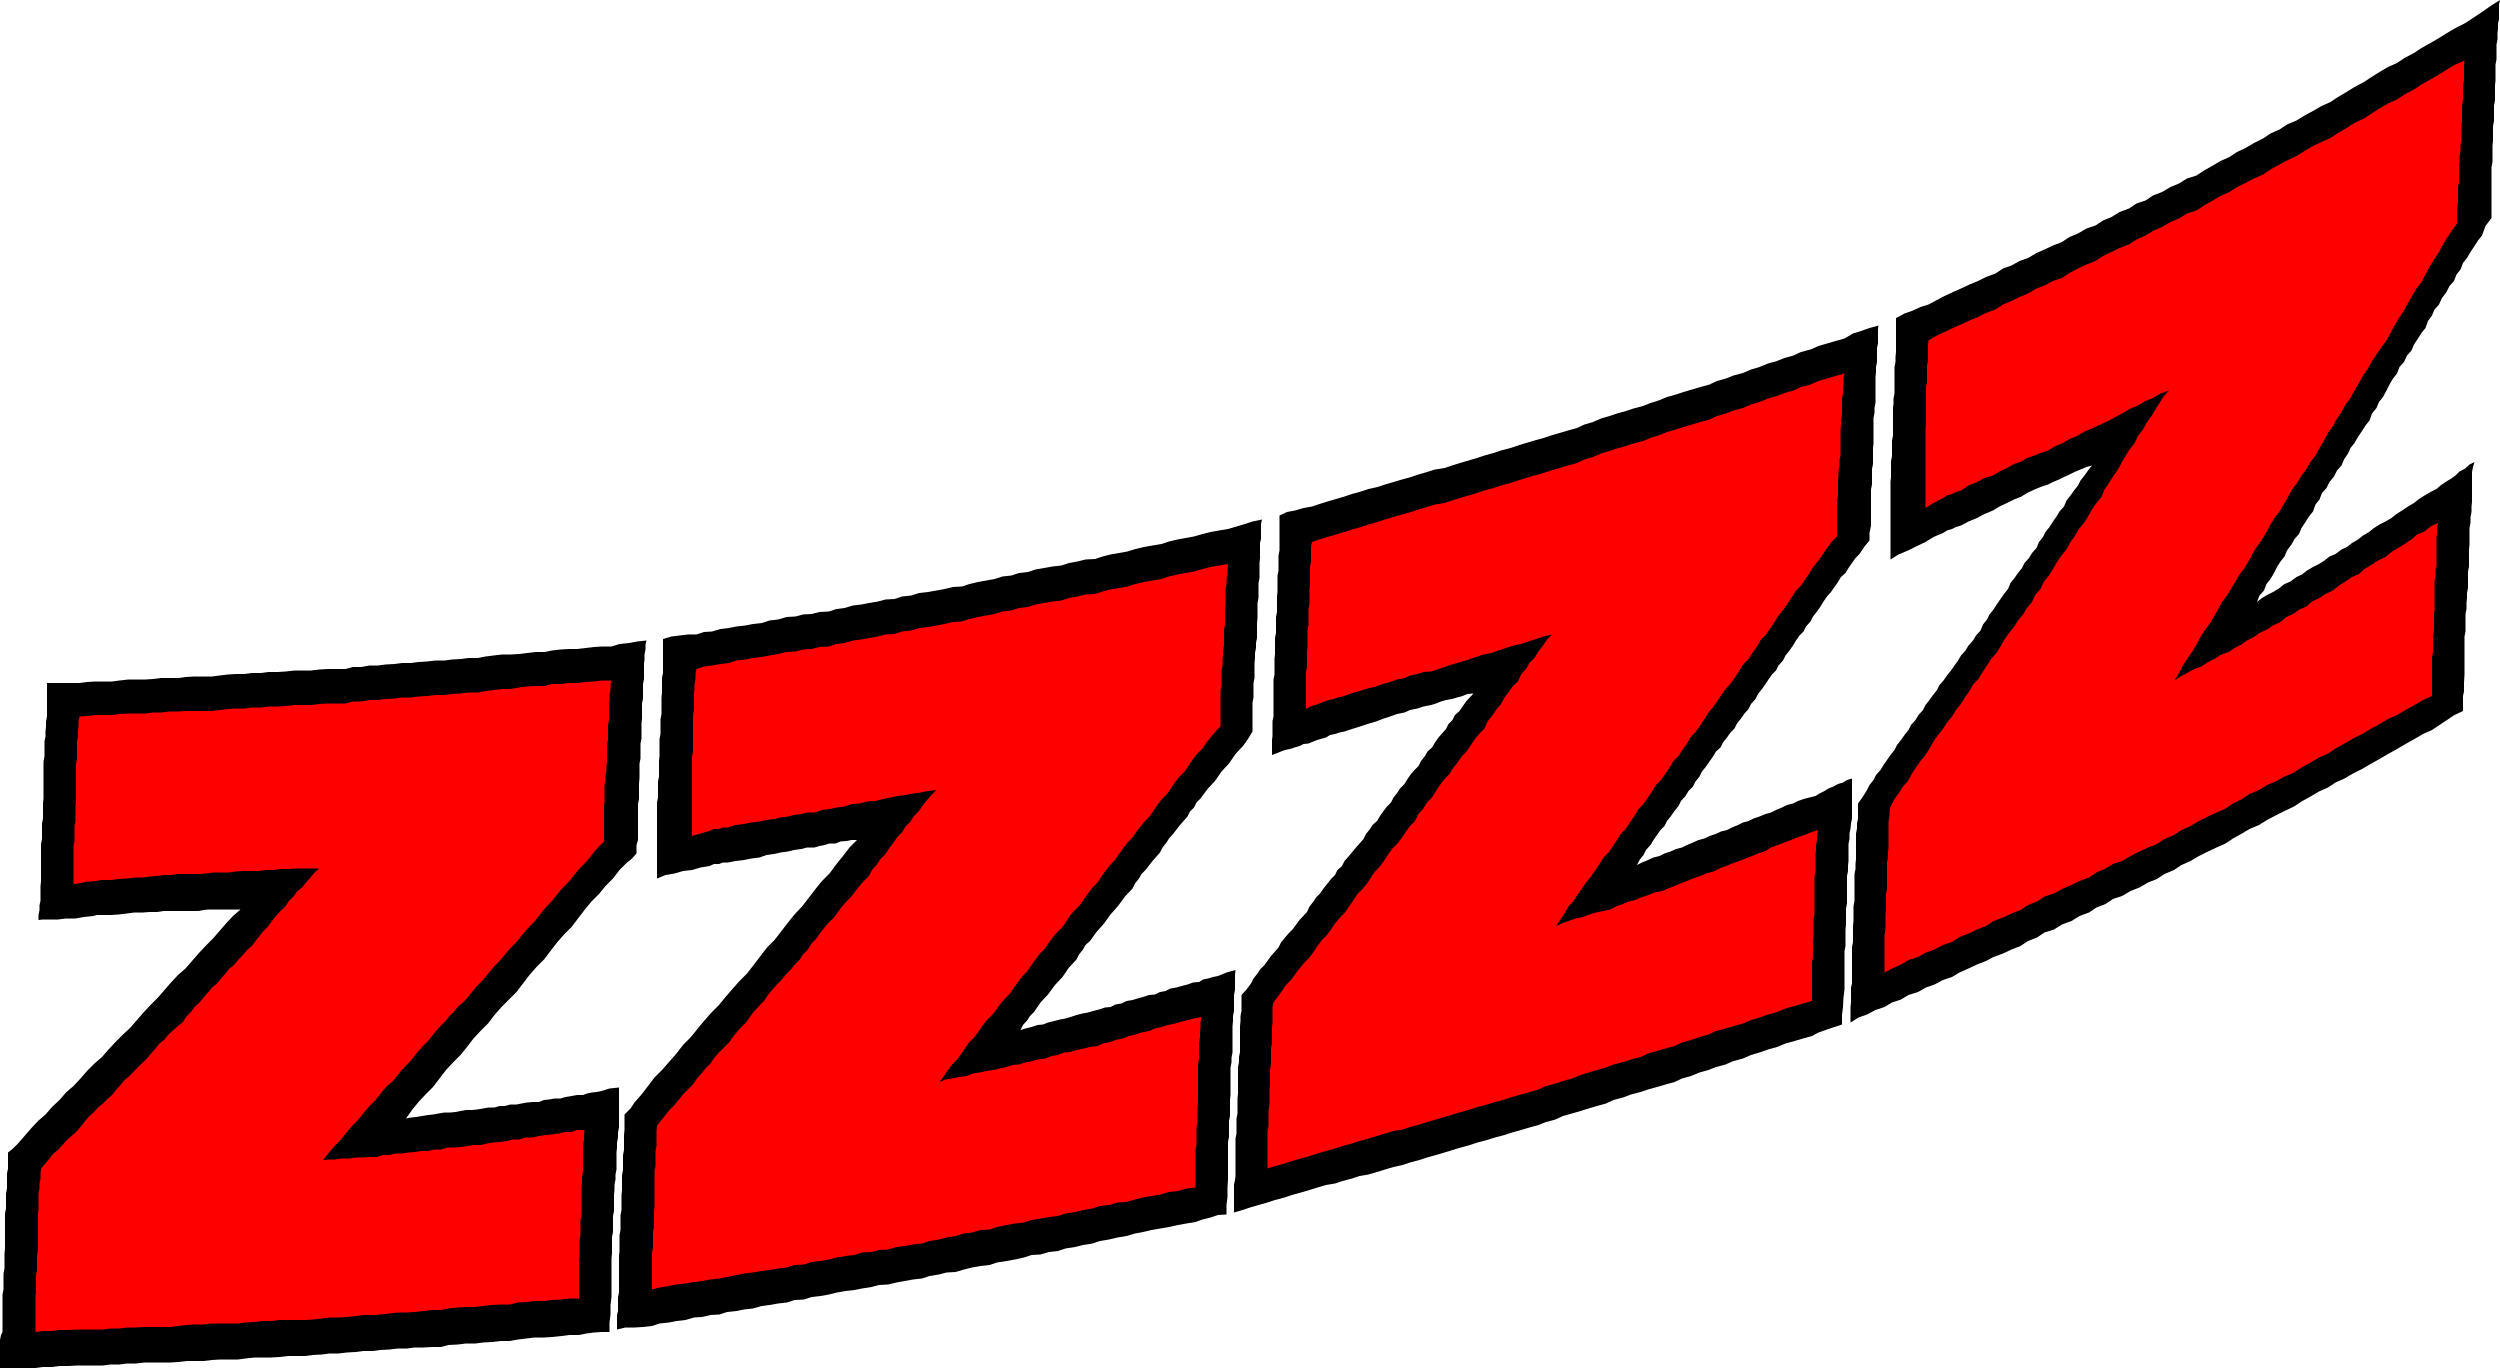
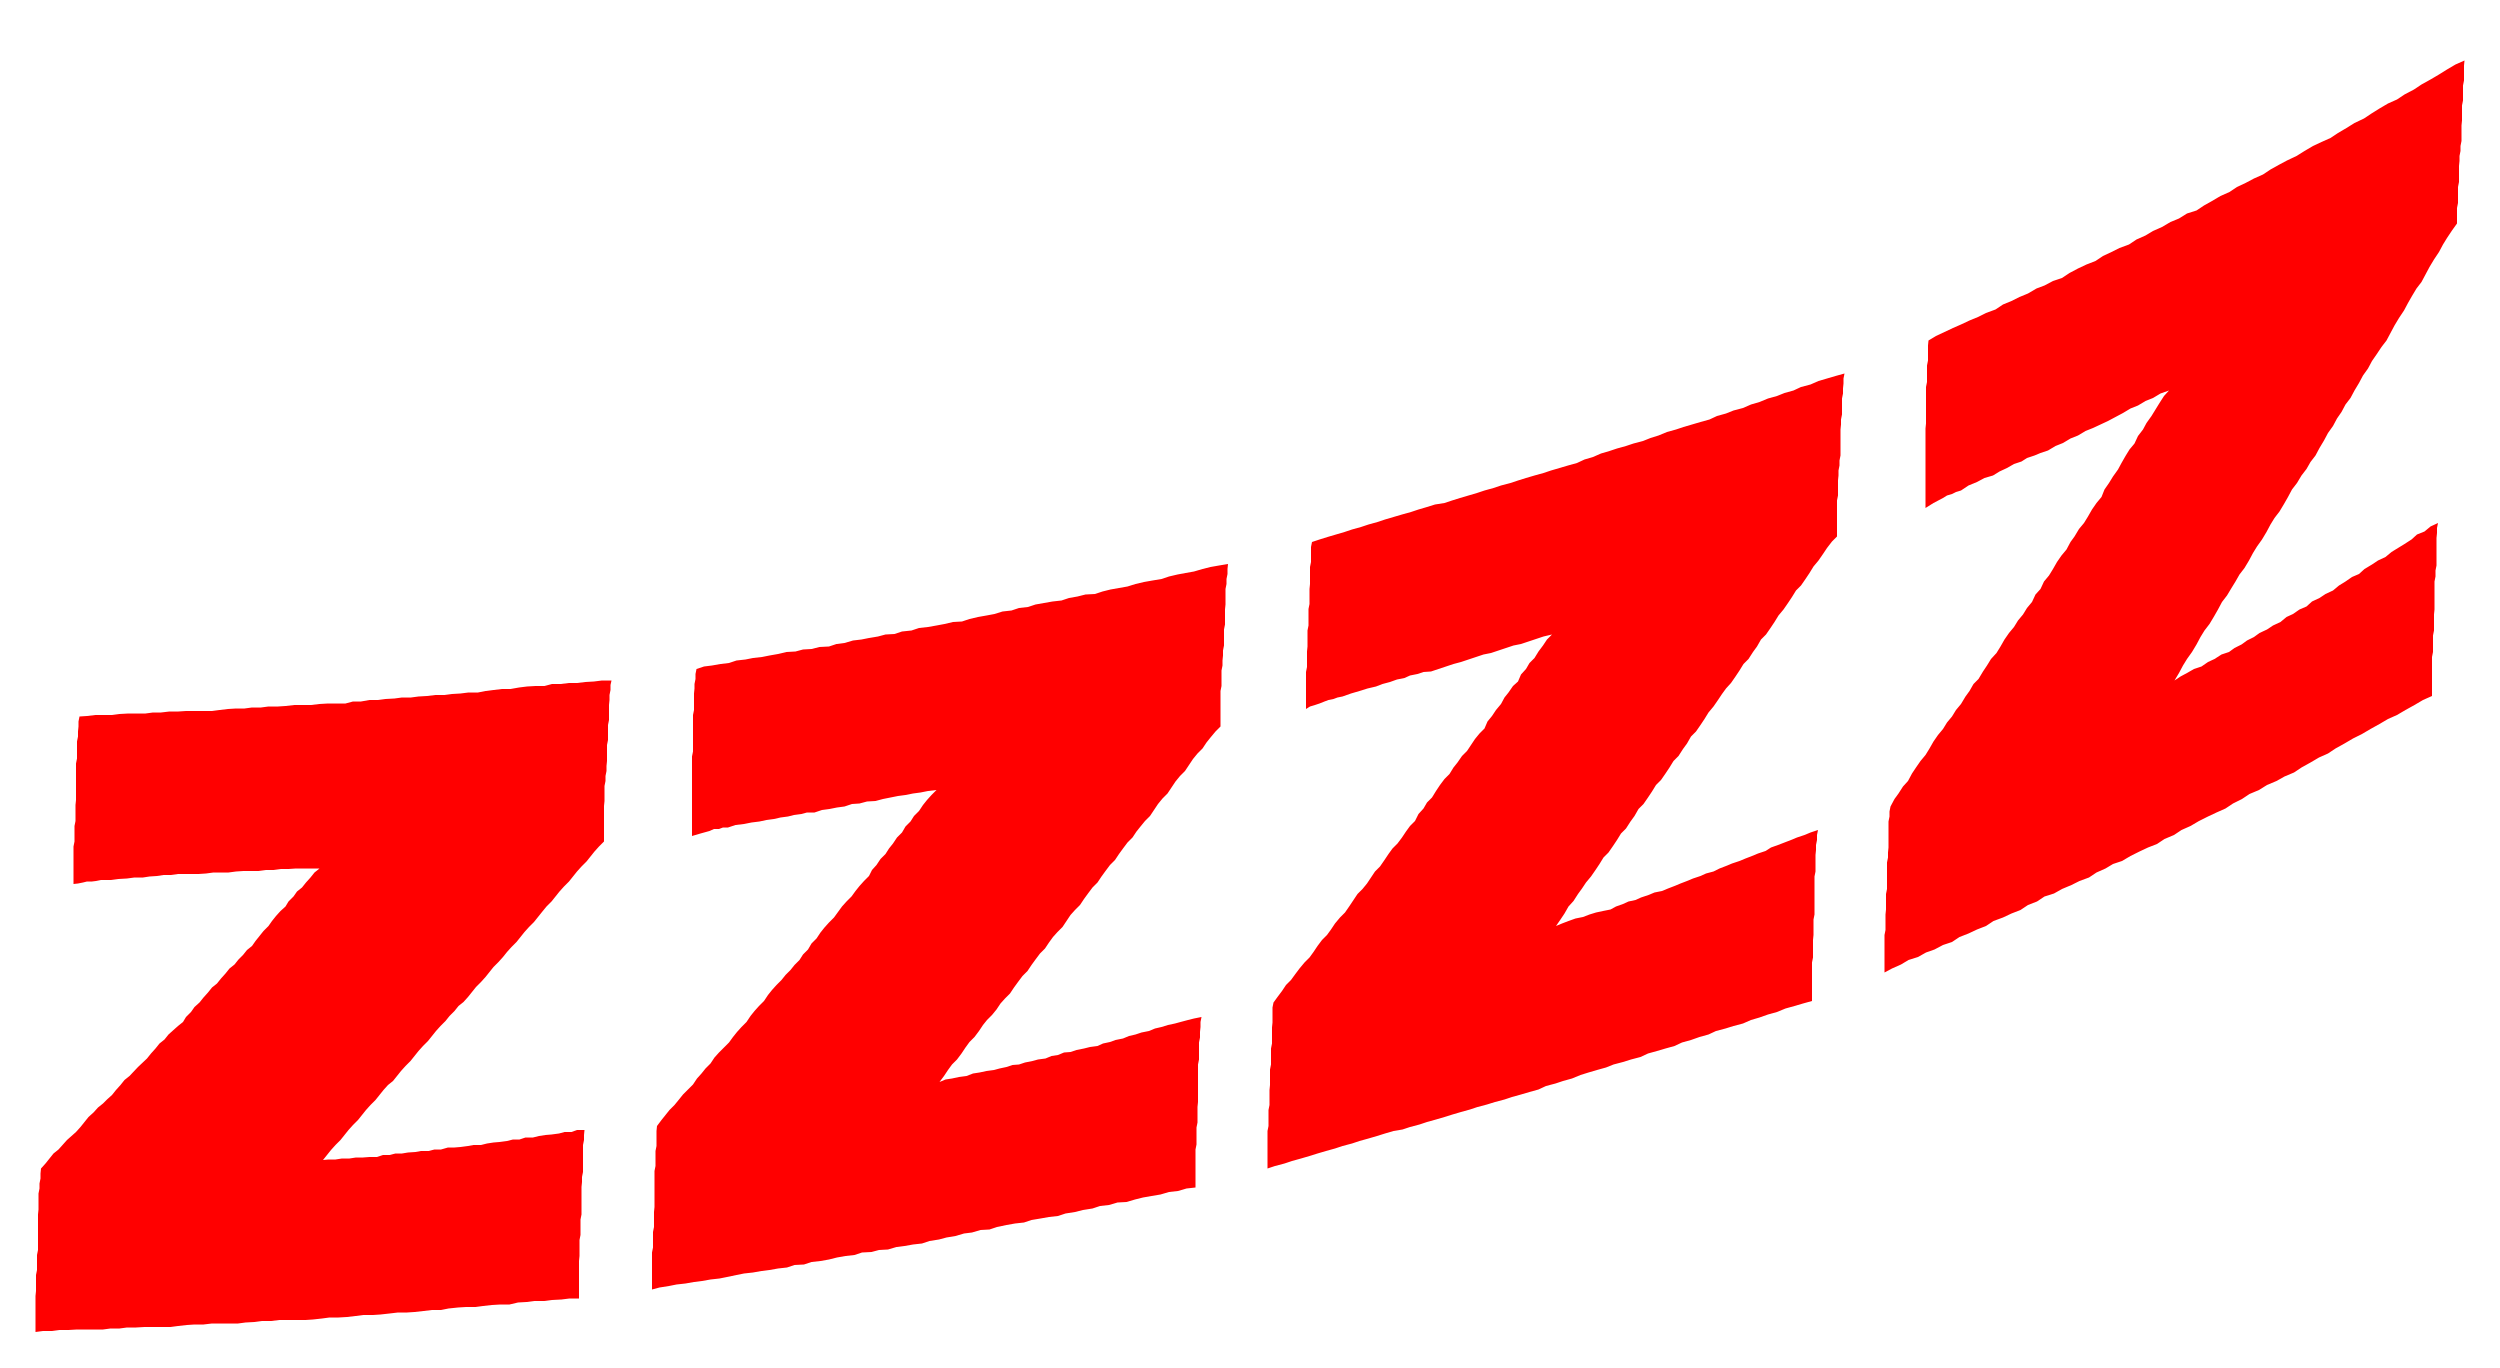
<svg xmlns="http://www.w3.org/2000/svg" height="262.656" viewBox="0 0 360 196.992" width="480">
-   <path style="fill:#000" d="m206.774 479.049-1.368.144-1.152.36-.72.144-.648.072-.72.144-.576.216h-.864l-.792.144-.864.144-.72.216h-.864l-.792.144-.72.072-.72.288h-.864l-.864.072-.792.144-.72.144h-.864l-.864.216h-.72l-.72.216h-.864l-.792.144-.864.144-.72.072h-.864l-.792.144-.72.144-.72.072h-.864l-.864.144-.792.144-.72.072-.864.144-.864.144-.72.072-.72.144.864-1.224.936-1.152 1.008-1.08 1.08-1.08.936-1.224.936-1.224 1.008-1.08 1.08-1.08.936-1.152.936-1.224 1.008-1.08 1.08-1.08.936-1.224 1.008-1.152 1.08-1.08 1.08-1.08.936-1.224.936-1.224 1.008-1.152 1.08-1.08.936-1.224.936-1.224 1.008-1.152 1.08-1.08.936-1.224.936-1.224 1.008-1.224 1.08-1.08.936-1.152 1.08-1.08.936-1.224 1.08-1.08.72-.576.648-.72v-1.224l.216-.72v-5.184l.144-.72v-2.232l.072-.72v-2.16l.144-.72v-2.16l.144-.72v-2.16l.072-.72v-2.16l.144-.72v-2.088l.144-.72v-2.16l.072-.648v-.72l.144-.72v-.72l.144-.576-1.368.144-1.152.216-1.368.144-1.152.36h-1.368l-1.152.072-1.224.144-1.224.144h-1.152l-1.224.072-1.224.144-1.08.216h-1.296l-1.224.144-1.152.144-1.224.072h-1.224l-1.224.144-1.152.144-1.08.216h-1.368l-1.152.144-1.224.072-1.08.144h-1.296l-1.224.144-1.224.072-1.08.144h-1.296l-1.08.144-1.296.072-1.08.144h-1.224l-1.224.216h-1.152l-1.08.288h-2.52l-1.224.072-1.224.144h-2.376l-1.296.144-1.08.072h-1.368l-1.08.144h-1.296l-1.08.144h-1.224l-1.152.072-1.224.144-1.08.144h-2.52l-1.224.072-1.08.144h-2.52l-1.152.144-1.08.072h-2.448l-1.296.144-1.08.144h-2.376l-1.224.072-1.08.144h-4.68v4.824l-.144.72v.72l-.072.72v.72l-.144.72v2.16l-.144.72v5.328l-.072.72v2.16l-.144.72v2.232l-.144.72v5.4l-.072.648v2.16l-.144.576v.72l-.144.72v.72l.648-.072h2.16l1.152-.144h1.368l1.152-.216 1.368-.144.576-.144h2.016l1.08-.072 1.224-.144 1.08-.144h1.224l.936-.072h1.08l.936-.144h5.04l.72-.144.72-.072h4.608l-1.08.936-1.008 1.08-.936 1.08-.936 1.08-1.08 1.08-1.008 1.08-.936 1.08-.936 1.08-1.08.936-1.008 1.08-.936 1.08-.936 1.08-1.08 1.08-1.008 1.08-.936 1.08-.936 1.08-1.08 1.008-1.08 1.08-1.008 1.08-.936 1.08-1.08.936-1.08 1.08-.936 1.08-1.008 1.08-1.08.936-.936 1.08-1.08 1.008-.936 1.08-1.08.936-1.008 1.08-.936 1.08-.936 1.08-.72.72-.72.576v2.304l-.144.72v2.16l-.144.72v2.16l-.144.72v5.04l-.072.72v2.16l-.144.72v2.304l-.144.72v5.4l-.216.432-.144.72v4.032h5.112l1.08-.144h1.296l1.08-.144h1.296l1.224-.072h3.744l1.08-.144h1.296l1.08-.144h1.296l1.224-.144h3.744l1.08-.072 1.296-.144h2.376l1.224-.144 1.224-.072h2.52l1.08-.144 1.296-.144h2.376l1.224-.072 1.224-.144h2.52l1.08-.144 1.296-.072 1.08-.144h1.296l1.224-.144 1.224-.072 1.152-.144h1.368l1.08-.144 1.296-.072 1.224-.144h1.296l1.08-.144h1.296l1.224-.072h1.296l1.08-.288 1.368-.072 1.152-.144h1.368l1.08-.144 1.296-.072 1.224-.144h1.296l1.224-.216 1.224-.144 1.152-.144h1.368l1.152-.072 1.368-.144 1.152-.144h1.368l1.08-.216 1.08-.144 1.08-.072h1.152v-1.368l.144-1.152v-1.368l.144-1.152v-5.544l.072-.72v-2.376l.144-.72v-2.304l.144-.72v-2.376l.072-.72v-.72l.144-.72v-.72l.144-.72v-2.448l.072-.72v-.72l.144-.72v-.72l.144-.72v-5.04zm88.776-16.92-1.296.36-1.224.504-.72.144-.72.216-.72.144-.576.36-.864.072-.792.288-.864.216-.72.216-.864.144-.72.36-.792.144-.72.36-.864.072-.864.288-.792.216-.72.216-.864.144-.72.36-.864.144-.72.36-.792.072-.864.288-.864.216-.72.216-.792.144-.864.216-.864.288-.72.216-.792.144-.864.216-.864.216-.72.288-.792.072-.864.288-.864.216-.72.216.36-.72.648-.72.36-.576.576-.576.936-1.368 1.08-1.152 1.008-1.368 1.08-1.152.936-1.368 1.08-1.152.36-.72.576-.72.36-.648.648-.576.936-1.296 1.08-1.224.936-1.296 1.08-1.224 1.008-1.368 1.08-1.152.36-.72.576-.72.36-.648.576-.576 1.008-1.296 1.08-1.224.36-.72.576-.72.36-.576.576-.648 1.008-1.296 1.08-1.224.36-.72.576-.576.36-.72.576-.576 1.008-1.368 1.08-1.152.936-1.368 1.08-1.152.936-1.368 1.08-1.152.72-1.008.648-1.08v-4.176l.144-.72V420.8l.144-.72v-2.16l.072-.72v-.72l.144-.72v-.72l.144-.72v-2.16l.072-.72v-2.16l.144-.72v-2.16l.144-.72v-2.16l.072-.72v-2.16l.144-.576v-2.16l.144-.648-1.368.288-1.08.36-1.224.36-1.224.36-1.296.216-1.224.216-1.152.288-1.224.36-1.224.216-1.152.216-1.224.288-1.08.36-1.296.216-1.224.216-1.224.288-1.152.36-1.224.216-1.224.216-1.152.288-1.08.36-1.368.072-1.152.288-1.224.216-1.08.36-1.296.144-1.224.216-1.224.216-1.08.36-1.296.144-1.08.36-1.296.144-1.152.36-1.152.216-1.224.216-1.224.288-1.08.36-1.296.072-1.224.288-1.152.216-1.224.216-1.296.144-1.08.36-1.368.144-1.08.36-1.296.072-1.08.288-1.296.216-1.08.216-1.224.144-1.224.36-1.152.144-1.08.36-1.368.072-1.152.288-1.224.072-1.08.288-1.296.072-1.224.36-1.224.144-1.08.36-1.296.144-1.08.216-1.296.144-1.08.216-1.224.144-1.224.36-1.152.072-1.08.36h-1.224l-1.224.144-1.152.144-1.224.36v4.896l-.144.72v2.088l-.072.72v2.377l-.144.72v2.16l-.144.72v2.448l-.072.72v2.232l-.144.72v2.304l-.144.72v10.944l1.224-.504 1.296-.216 1.224-.36 1.296-.144 1.224-.36 1.296-.216.648-.288h.72l.576-.216h.72l1.08-.216 1.224-.144 1.08-.216 1.152-.144 1.008-.36 1.08-.144.936-.216 1.08-.144.864-.216 1.08-.144.792-.216h1.08l.72-.216.72-.144.72-.216h.864l.72-.288.864-.072.72-.144h.792l-1.08 1.08-.936 1.224-.936 1.152-1.008 1.368-1.08 1.08-.936 1.152-.936 1.224-1.008 1.296-1.08 1.152-.936 1.152-.936 1.224-1.008 1.296-1.08 1.08-.936 1.224-.936 1.224-1.008 1.296-1.08 1.08-1.08 1.224-.936 1.08-.936 1.152-1.08 1.08-1.08 1.224-1.008 1.224-.936 1.152-1.08 1.08-.936 1.224-1.08 1.224-1.008 1.152-1.08 1.08-.936 1.224-.936 1.224-1.008 1.152-.576.864-.864.864v2.232l-.072.72v2.16l-.144.72v2.16l-.144.72v2.16l-.072.72v2.16l-.144.72v2.16l-.144.72v2.304l-.072.72v5.256l-.144.648v2.016l-.144.576v2.088l1.224-.288h1.296l1.224-.072 1.296-.144 1.08-.36 1.368-.144 1.08-.216 1.296-.144 1.224-.36 1.152-.072 1.224-.288 1.296-.072 1.08-.36 1.368-.144 1.08-.216 1.296-.144 1.224-.36 1.152-.144 1.224-.216 1.296-.144 1.08-.36 1.368-.072 1.08-.36 1.296-.144 1.224-.216 1.152-.288 1.224-.216 1.296-.144 1.08-.216 1.368-.216 1.08-.288 1.296-.072 1.224-.288 1.152-.216 1.224-.216 1.296-.144 1.08-.36 1.368-.216 1.08-.288 1.296-.072 1.224-.36 1.152-.288 1.224-.216 1.296-.144 1.08-.36 1.368-.216 1.224-.216 1.296-.288 1.08-.36 1.296-.072 1.224-.36 1.296-.144 1.08-.36 1.368-.216 1.152-.288 1.368-.216 1.08-.36 1.296-.216 1.224-.288 1.296-.216 1.224-.36 1.152-.216 1.224-.288 1.296-.216 1.224-.216 1.296-.288 1.224-.216 1.296-.216 1.008-.36 1.152-.288 1.08-.36 1.224-.072v-1.368l.144-1.152v-1.368l.072-1.152v-5.4l.144-.72v-2.304l.144-.72v-2.304l.072-.72v-3.96l.144-.72v-.72l.144-.72v-3.816l.072-.72v-.72l.144-.72v-2.304l.144-.72v-2.16zm88.776-27.576-.72.216-.576.36-.72.216-.648.36-.72.288-.576.36-.72.36-.576.36-.864.216-.864.216-.792.288-.72.36-.864.216-.72.36-.864.36-.72.36-.792.216-.864.36-.864.288-.72.36-.792.216-.72.36-.864.36-.72.36-.864.216-.792.36-.864.288-.72.36-.864.216-.792.36-.864.36-.72.36-.864.216-.792.36-.864.288-.72.36-.864.216-.792.36-.864.36-.72.36.36-.72.576-.72.36-.72.648-.72.432-.72.504-.72.504-.72.576-.576.36-.72.576-.72.504-.72.576-.72.36-.72.648-.72.432-.72.648-.648.36-.72.576-.72.36-.72.576-.72.504-.72.504-.72.432-.72.648-.576.36-.72.576-.72.504-.72.576-.576.36-.72.576-.72.504-.72.576-.648.36-.72.648-.72.36-.72.576-.72.504-.72.432-.648.504-.72.576-.576.36-.72.648-.72.36-.72.576-.72.504-.72.432-.72.504-.72.576-.576.36-.72.648-.72.36-.72.576-.72.504-.72.432-.72.504-.72.576-.648.504-.72.504-.72.432-.72.648-.576.432-.72.504-.72.504-.72.576-.576.72-1.08.72-.864v-1.08l.216-1.08v-5.184l.144-.72v-2.232l.144-.72v-2.232l.072-.72v-3.673l.144-.72v-.72l.144-.72v-3.743l.072-.72v-.72l.144-.72v-2.016l.144-.648v-2.016l.072-.576-1.296.36-1.224.432-1.152.36-1.224.72-1.296.36-1.224.36-1.224.36-1.152.504-1.368.36-1.08.504-1.296.36-1.08.432-1.296.36-1.224.504-1.224.36-1.152.504-1.368.36-1.08.432-1.296.36-1.08.504-1.296.36-1.224.36-1.224.36-1.08.36-1.296.36-1.224.504-1.152.36-1.08.432-1.368.36-1.08.36-1.296.36-1.08.36-1.224.36-1.152.504-1.224.36-1.08.504-1.296.36-1.224.36-1.224.36-1.08.36-1.296.36-1.224.36-1.152.36-1.08.36-1.368.36-1.08.36-1.296.36-1.08.36-1.224.36-1.224.36-1.152.36-1.08.36-1.368.216-1.152.36-1.224.36-1.08.36-1.296.36-1.224.36-1.224.36-1.08.36-1.296.288-1.08.36-1.296.36-1.08.36-1.224.36-1.224.36-1.152.36-1.08.36-1.224.216-1.224.36-1.152.216-1.08.504v5.04l-.144.72v2.16l-.144.72v2.304l-.072.72v2.232l-.144.72v2.304l-.144.72v2.304l-.072.72v2.232l-.144.72v5.328l-.144.648v2.16l-.072.576v2.16l.576-.216.72-.288.576-.216.72-.144.648-.216.72-.216.576-.288.72-.072 1.224-.504 1.296-.36.576-.36.72-.144.648-.216.72-.144 1.08-.36 1.152-.36 1.08-.36 1.224-.36.936-.36 1.08-.36 1.008-.36 1.08-.216.792-.36 1.08-.216.864-.288 1.08-.216.72-.216.72-.288.72-.216.864-.144.72-.216.792-.216.72-.288.864-.072-1.08 1.152-.936 1.368-.648.576-.36.72-.576.576-.36.72-.576.648-.504.576-.504.72-.432.72-.648.576-.36.648-.576.72-.36.72-.576.576-.504.576-.504.72-.432.72-.648.648-.36.576-.576.72-.36.72-.576.576-.504.648-.504.72-.432.72-.648.576-.36.576-.576.72-.36.72-1.08 1.224-1.08 1.296-.576.648-.36.72-.648.576-.36.72-.576.576-.504.648-.576.72-.504.72-.576.576-.36.576-.576.72-.36.792-1.08 1.152-1.008 1.368-.576.576-.504.576-.576.72-.36.72-1.08 1.224-.936 1.296-.648.648-.36.576-.576.72-.36.72-.648.864-.72.792v2.304l-.144.72v.72l-.072.72v3.744l-.144.72v.72l-.144.72v3.816l-.072.72v2.16l-.144.72v2.16l-.144.72v5.4l-.072.576-.144.648v4.032l1.224-.36 1.08-.36 1.224-.36 1.296-.36 1.08-.36 1.368-.36 1.08-.36 1.296-.36 1.224-.36 1.152-.36 1.224-.36 1.296-.216 1.08-.36 1.368-.36 1.08-.36 1.296-.216 1.224-.36 1.152-.36 1.224-.36 1.296-.288 1.08-.36 1.368-.36 1.08-.36 1.296-.36 1.224-.36 1.152-.36 1.224-.36 1.296-.36 1.08-.36 1.368-.36 1.152-.36 1.368-.36 1.08-.36 1.296-.36 1.224-.36 1.296-.36 1.08-.432 1.368-.36 1.08-.504 1.296-.36 1.224-.36 1.152-.36 1.224-.36 1.296-.36 1.08-.504 1.368-.36 1.152-.432 1.368-.36 1.08-.36 1.296-.36 1.224-.36 1.296-.36 1.08-.504 1.296-.36 1.224-.504 1.296-.36 1.08-.432 1.368-.36 1.152-.504 1.368-.36 1.152-.504 1.224-.36 1.224-.432 1.296-.36 1.224-.504 1.296-.36 1.224-.36 1.296-.36.936-.504 1.224-.432 1.08-.36 1.08-.36v-1.368l.144-1.152.072-1.368.144-1.152v-5.544l.144-.72v-2.376l.072-.72v-2.304l.144-.72v-3.96l.144-.72v-.72l.072-.72v-2.448l.144-.72v-.792l.144-.72.072-.72.144-.72v-5.04zm88.2-108.72-1.296.648-1.224.72-1.152.72-1.224.72-1.296.72-1.08.72-1.368.72-1.08.72-1.296.576-1.224.72-1.152.72-1.08.72-1.368.72-1.152.72-1.224.72-1.08.72-1.296.576-1.224.72-1.224.648-1.152.72-1.368.576-1.08.72-1.296.576-1.08.72-1.296.648-1.224.72-1.224.576-1.08.72-1.296.576-1.224.72-1.152.648-1.08.72-1.368.432-1.152.72-1.224.504-1.224.72-1.296.504-1.08.72-1.296.432-1.08.72-1.368.504-1.152.72-1.224.504-1.08.72-1.296.432-1.224.72-1.224.504-1.08.72-1.296.504-1.224.576-1.152.504-1.224.72-1.224.432-1.152.648-1.224.432-1.08.72-1.368.504-1.152.576-1.224.504-1.224.576-1.152.504-1.224.576-1.224.648-1.08.576-1.152.36-1.08.504-1.224.432-1.224.648v4.896l-.072.72v.72l-.144.72v3.816l-.144.72v.72l-.072.72v3.888l-.144.72v2.232l-.144.792v2.232l-.072.72v11.16l1.152-.72 1.368-.576 1.152-.576 1.368-.648 1.152-.72 1.368-.576.576-.36.72-.216.576-.288.72-.216 1.08-.576 1.224-.504 1.08-.576 1.224-.504.936-.576 1.08-.504 1.008-.504 1.08-.432.792-.504 1.08-.504.864-.36 1.08-.36.72-.36.864-.36.72-.36.792-.36.72-.36.864-.36.864-.36.792-.216-.576.72-.504.72-.576.72-.36.72-.576.72-.504.72-.576.72-.36.864-.648.72-.432.72-.504.72-.504.792-.576.72-.36.72-.576.72-.36.864-.648.72-.432.72-.648.72-.36.72-.576.72-.504.72-.576.72-.36.864-.576.72-.504.72-.504.72-.504.792-.576.72-.36.72-.576.72-.36.864-.648.72-.432.72-.648.72-.432.72-.648.72-.432.72-.504.72-.504.72-.576.72-.504.72-.576.648-.36.72-.576.72-.504.72-.576.72-.36.72-.648.72-.432.72-.648.72-.36.72-.576.72-.504.72-.576.72-.36.72-.576.72-.504.72-.504.72-.432.72-.648.72-.36.72-.576.72-.36.72-.576.936-.72 1.008v2.16l-.144.72v.72l-.144.72v3.672l-.072.72v.72l-.144.72v3.888l-.144.72v2.16l-.072.72v2.304l-.144.72v5.256l-.144.576v2.16l-.072.648v2.232l1.152-.72 1.224-.432 1.224-.648 1.296-.432 1.08-.648 1.296-.432 1.08-.648 1.368-.432 1.152-.648 1.224-.432 1.224-.648 1.296-.432 1.08-.648 1.296-.576 1.224-.576 1.296-.504 1.08-.576 1.368-.504 1.224-.576 1.296-.504 1.08-.72 1.296-.504 1.08-.72 1.368-.432 1.152-.72 1.368-.504 1.152-.72 1.368-.504 1.08-.72 1.296-.504 1.08-.72 1.296-.432 1.224-.72 1.296-.504 1.224-.72 1.296-.504 1.08-.72 1.368-.576 1.08-.72 1.296-.576 1.224-.72 1.296-.648 1.224-.576 1.296-.576 1.08-.72 1.296-.72 1.08-.648 1.368-.576 1.152-.72 1.368-.72 1.152-.576 1.368-.648 1.08-.72 1.296-.72 1.224-.72 1.296-.576 1.08-.72 1.296-.576 1.224-.72 1.296-.648 1.224-.72 1.296-.72 1.224-.72 1.296-.72 1.224-.72 1.296-.72 1.224-.72 1.296-.576 1.08-.72 1.08-.72 1.08-.72 1.224-.576v-2.16l.144-.648V420.8l.072-1.224v-5.471l.144-.72v-2.52l.144-.72v-.864l.072-.72v-.72l.144-.72v-2.376l.144-.72v-2.448l.072-.72v-2.376l.144-.72v-.864l.144-.72v-.72l.072-.72v-4.32l.144-.72.216-.72-.72.36-.72.648-.72.36-.576.576-.72.504-.72.432-.72.504-.576.504-.864.432-.864.504-.792.504-.72.576-.864.504-.864.576-.792.504-.72.576-.864.504-.864.432-.792.504-.72.576-.864.504-.72.576-.864.504-.72.576-.792.36-.864.648-.864.36-.72.576-.792.504-.864.432-.864.504-.72.576-.792.36-.864.648-.864.36-.72.576-.792.504-.864.432-.864.504-.72.576.36-.936.648-.72.36-.936.576-.72.504-.864.432-.864.504-.792.576-.72.36-.864.648-.864.432-.792.648-.72.36-.864.576-.864.504-.792.576-.72.36-1.008.576-.72.36-.936.648-.72.432-.864.648-.792.432-.864.648-.72.36-.864.576-.864.36-.792.576-.72.504-.864.576-.864.504-.792.576-.72.36-1.008.648-.792.36-.864.576-.72.504-.936.432-.864.504-.864.576-.72.36-.936.648-.72.432-.936.648-.72.36-.864.576-.864.504-.792.576-.72.36-1.008.576-.792.36-.864.648-.72.432-.936.648-.864.432-.864.648-.72.36-.936.576-.72.36-.936.576-.72.504-.864.576-.864.504-.792.576-.72.504-1.368.864-1.152v-7.344l.144-.72v-2.304l.072-.72v-2.16l.144-.72v-2.232l.144-.72v-2.16l.072-.72v-2.304l.144-.72v-2.16l.144-.72v-.864l.072-.72v-.72l.144-.576v-2.16l.144-.648-1.368.864-1.224.864-1.296.864z" transform="translate(-117.638 -322.449)" />
  <path style="fill:red" d="m164.15 489.489.792-.072h1.008l.936-.144h1.08l.936-.144h1.008l.936-.072h1.08l.864-.288h.936l.864-.216h.936l.864-.144 1.08-.072.792-.144h1.08l.864-.216h.936l1.008-.288h.936l.864-.072 1.08-.144.792-.144h1.08l.864-.216.936-.144.864-.072 1.08-.144.864-.216h.936l.864-.288h1.08l.864-.216.936-.144.864-.072 1.08-.144.792-.216h1.008l.792-.288h1.08l-.072.72v.72l-.144.72v3.888l-.144.72v.72l-.072.72v3.96l-.144.72v2.232l-.144.72v2.304l-.072.72v5.4h-1.368l-1.152.144-1.368.072-1.152.144h-1.368l-1.152.144-1.224.072-1.224.288h-1.296l-1.224.072-1.296.144-1.08.144h-1.368l-1.152.072-1.368.144-1.08.216h-1.296l-1.224.144-1.296.144-1.08.072h-1.296l-1.224.144-1.296.144-1.08.072h-1.368l-1.152.144-1.224.144-1.224.072h-1.296l-1.08.144-1.296.144-1.08.072h-3.744l-1.224.144h-1.296l-1.08.144-1.296.072-1.08.144h-3.744l-1.224.144h-1.296l-1.08.072-1.296.144-1.08.144h-3.744l-1.224.072h-1.296l-1.08.144h-1.296l-1.08.144h-3.744l-1.224.072h-1.296l-1.08.144h-1.296l-1.08.144v-5.184l.072-.72v-2.304l.144-.72v-2.16l.144-.72v-5.112l.072-.72v-2.304l.144-.72v-.72l.144-.72v-.72l.072-.72.648-.72.576-.72.576-.72.72-.576 1.224-1.368 1.296-1.152.648-.72.576-.72.576-.72.72-.648.648-.72.72-.576.576-.576.72-.648.576-.72.648-.72.576-.72.72-.576 1.224-1.296 1.296-1.224.576-.72.648-.72.576-.72.72-.576.576-.72.72-.648.648-.576.72-.576.432-.72.72-.72.504-.72.72-.648.576-.72.648-.72.576-.72.72-.576.576-.72.648-.72.576-.72.72-.576.576-.72.648-.648.576-.72.72-.576.504-.72.576-.72.576-.72.72-.72.504-.72.576-.72.648-.72.72-.648.432-.72.72-.72.504-.72.72-.576.576-.72.648-.72.576-.72.72-.576h-3.384l-1.08.072h-1.08l-1.08.144h-1.08l-1.08.144h-2.16l-1.08.072-1.08.144h-2.16l-1.08.144-1.08.072h-2.952l-1.008.144h-1.08l-.936.144-1.08.072-.936.144h-1.224l-1.08.144-1.224.072-1.152.144h-1.368l-.72.144-.576.072h-.72l-.576.144-.72.144-.648.072v-5.4l.144-.72v-2.232l.144-.72v-2.304l.072-.72v-5.256l.144-.72v-2.448l.144-.72v-.72l.072-.72v-.72l.144-.72 1.08-.072 1.224-.144h2.376l1.08-.144 1.296-.072h2.448l1.08-.144h1.152l1.224-.144h1.296l1.08-.072h3.744l1.08-.144 1.224-.144 1.152-.072h1.224l1.08-.144h1.296l1.08-.144h1.368l1.08-.072 1.296-.144h2.376l1.224-.144 1.224-.072h2.52l1.08-.288h1.152l1.224-.216h1.224l1.08-.144 1.296-.072 1.08-.144h1.296l1.08-.144 1.224-.072 1.224-.144h1.296l1.08-.144 1.224-.072 1.152-.144h1.368l1.08-.216 1.152-.144 1.224-.144h1.224l1.224-.216 1.152-.144 1.224-.072h1.296l1.08-.288h1.224l1.224-.144h1.152l1.224-.144 1.224-.072 1.152-.144h1.368l-.144.648v.72l-.144.72v.72l-.072.72v2.16l-.144.72v2.16l-.144.72v2.304l-.072.72v.72l-.144.72v.72l-.144.72v2.16l-.072.72v5.112l-.72.72-.648.72-.576.72-.576.72-.72.72-.648.72-.576.72-.576.72-.72.72-.648.72-.576.72-.576.72-.72.72-.648.792-.576.72-.576.72-.72.72-.648.72-.576.72-.576.72-.72.72-.648.72-.576.72-.648.72-.72.72-.576.72-.576.72-.648.72-.72.72-.576.72-.576.72-.648.72-.72.576-.576.72-.72.72-.576.72-.72.72-.648.72-.576.72-.576.72-.72.72-.648.72-.576.72-.576.72-.72.72-.648.72-.576.72-.576.72-.72.576-.648.72-.576.72-.576.72-.72.72-.648.72-.576.72-.576.72-.72.72-.648.72-.576.72-.576.72-.72.72-.648.72-.576.72zm88.776-11.232.864-.36.936-.144 1.008-.216 1.08-.144.936-.36.936-.144 1.008-.216 1.08-.144.792-.216 1.008-.216.864-.288.936-.072.864-.288 1.08-.216.792-.216 1.08-.144.864-.36.936-.144.864-.36.936-.072.864-.288 1.08-.216.864-.216 1.08-.144.792-.36 1.008-.216.792-.288 1.08-.216.864-.36.936-.216.864-.288 1.08-.216.864-.36.936-.216.936-.288 1.008-.216.792-.216 1.08-.288.864-.216 1.08-.216-.144.72v.72l-.072.72v.792l-.144.72v2.448l-.144.72v5.4l-.072.72v2.232l-.144.72v2.448l-.144.72v5.472l-1.296.144-1.224.36-1.296.144-1.224.36-1.296.216-1.224.216-1.152.288-1.224.36-1.296.072-1.224.36-1.296.144-1.08.36-1.368.216-1.152.288-1.368.216-1.08.36-1.296.144-1.224.216-1.296.216-1.08.36-1.296.144-1.224.216-1.368.288-1.08.36-1.296.072-1.224.36-1.152.144-1.224.36-1.296.216-1.08.288-1.368.216-1.08.36-1.296.144-1.224.216-1.152.144-1.224.36-1.296.072-1.08.288-1.368.072-1.08.36-1.296.144-1.224.216-1.152.288-1.224.216-1.296.144-1.08.36-1.368.072-1.08.36-1.296.144-1.224.216-1.152.144-1.224.216-1.296.144-1.08.216-1.368.288-1.08.216-1.296.144-1.224.216-1.152.144-1.224.216-1.296.144-1.08.216-1.368.216-1.08.288v-5.328l.144-.72v-2.232l.144-.72v-2.16l.072-.72v-5.184l.144-.72v-2.16l.144-.72v-2.16l.072-.72.648-.864.576-.72.576-.72.72-.72.648-.792.576-.72.72-.72.72-.72.576-.864.648-.72.576-.72.72-.72.576-.864.648-.72.72-.72.72-.72.576-.792.576-.72.648-.72.72-.72.576-.864.576-.72.648-.72.72-.72.576-.864.576-.72.648-.72.72-.72.576-.72.72-.72.576-.72.72-.72.504-.792.72-.72.504-.864.72-.72.576-.864.576-.72.648-.72.72-.72.576-.792.576-.792.648-.72.72-.72.576-.792.576-.72.648-.72.72-.72.432-.864.648-.72.576-.864.72-.72.504-.792.576-.72.576-.864.72-.72.504-.864.72-.72.504-.792.72-.72.576-.864.576-.72.648-.72.72-.72-1.224.144-1.08.216-1.08.144-1.08.216-1.08.144-1.08.216-1.08.216-1.08.288-1.224.072-1.08.288-1.08.072-1.08.36-1.08.144-1.08.216-1.08.144-1.08.36h-1.08l-.792.216-1.08.144-.864.216-1.08.144-.936.216-1.08.144-1.008.216-1.152.144-1.08.216-1.224.144-1.08.36h-.72l-.576.216h-.72l-.648.288-1.296.36-1.224.36v-11.448l.144-.72v-5.256l.144-.72v-2.376l.072-.72v-.648l.144-.72v-.72l.144-.72 1.08-.36 1.152-.144 1.224-.216 1.224-.144 1.08-.36 1.296-.144 1.08-.216 1.296-.144 1.08-.216 1.224-.216 1.224-.288 1.296-.072 1.08-.288 1.224-.072 1.152-.288 1.368-.072 1.08-.36 1.152-.144 1.224-.36 1.224-.144 1.08-.216 1.296-.216 1.08-.288 1.296-.072 1.08-.36 1.368-.144 1.08-.36 1.296-.144 1.224-.216 1.152-.216 1.224-.288 1.296-.072 1.08-.36 1.224-.288 1.224-.216 1.152-.216 1.152-.36 1.296-.144 1.08-.36 1.296-.144 1.08-.36 1.224-.216 1.224-.216 1.296-.144 1.08-.36 1.224-.216 1.152-.288 1.368-.072 1.08-.36 1.152-.288 1.224-.216 1.224-.216 1.152-.36 1.224-.288 1.224-.216 1.296-.216 1.08-.36 1.224-.288 1.152-.216 1.224-.216 1.224-.36 1.152-.288 1.224-.216 1.296-.216-.072.72v.72l-.144.72v.72l-.144.72v2.232l-.072.72v2.16l-.144.72v2.304l-.144.72v.72l-.072.72v.72l-.144.72v2.232l-.144.72v5.112l-.72.72-.72.864-.576.72-.576.864-.72.72-.648.792-.576.864-.576.864-.72.72-.648.792-.576.864-.576.864-.72.72-.648.792-.576.864-.576.864-.72.72-.648.792-.576.72-.576.864-.72.72-.648.864-.576.792-.576.864-.72.72-.648.864-.576.792-.576.864-.72.72-.648.864-.576.792-.576.864-.72.72-.648.72-.576.864-.576.864-.72.72-.648.72-.576.792-.576.864-.72.72-.648.864-.576.792-.576.864-.72.72-.648.864-.576.792-.576.864-.72.72-.648.72-.576.864-.648.792-.72.72-.576.72-.576.864-.648.864-.72.72-.576.792-.576.864-.648.864-.72.72-.576.792-.576.864zm88.776-22.464.864-.36.936-.36 1.008-.36 1.08-.216.936-.36.936-.288 1.008-.216 1.08-.216.792-.432 1.008-.36.792-.36 1.008-.216.792-.36 1.08-.36.864-.36 1.08-.216.864-.36.936-.36.864-.36.936-.36.864-.36 1.08-.36.792-.36 1.08-.288.864-.432.936-.36.864-.36 1.08-.36.864-.36.936-.36.864-.36 1.08-.36.792-.504 1.008-.36.936-.36.936-.36.864-.36 1.08-.36.864-.36 1.08-.36-.144.72v.72l-.144.72v.72l-.072.72v2.376l-.144.72v5.472l-.144.72v2.232l-.072.72v2.52l-.144.72v5.544l-1.296.36-1.224.36-1.296.36-1.224.504-1.296.36-1.224.432-1.224.36-1.152.504-1.368.36-1.152.36-1.368.36-1.08.504-1.296.36-1.224.432-1.296.36-1.08.504-1.296.36-1.224.36-1.296.36-1.08.504-1.368.36-1.152.36-1.368.36-1.08.432-1.296.36-1.224.36-1.152.36-1.224.504-1.296.36-1.08.36-1.368.36-1.08.504-1.296.36-1.224.36-1.296.36-1.08.36-1.368.36-1.152.36-1.368.36-1.08.36-1.296.36-1.224.36-1.152.36-1.224.36-1.296.36-1.08.36-1.368.36-1.08.36-1.296.216-1.224.36-1.152.36-1.224.36-1.296.36-1.08.36-1.368.36-1.08.36-1.296.36-1.224.36-1.152.36-1.224.36-1.296.36-1.08.36-1.368.36-1.08.36v-5.4l.144-.72v-2.304l.144-.72v-2.16l.072-.72v-2.232l.144-.72v-2.304l.144-.72v-2.304l.072-.72v-2.16l.144-.72.576-.792.648-.864.576-.864.72-.72.576-.792.648-.864.72-.864.72-.72.576-.792.576-.864.648-.864.72-.72.576-.792.576-.864.72-.864.72-.72.648-.936.576-.864.576-.864.72-.72.648-.792.576-.864.576-.864.72-.72.648-.936.576-.864.576-.792.72-.72.648-.864.576-.864.576-.792.72-.72.504-1.008.72-.792.504-.864.72-.72.576-.936.576-.864.648-.864.72-.72.576-.936.576-.72.648-.936.72-.72.576-.864.576-.864.648-.792.72-.72.432-1.008.648-.792.576-.864.72-.864.504-.936.576-.72.648-.936.72-.648.432-1.008.72-.792.504-.864.72-.72.576-.936.648-.864.576-.864.72-.72-1.224.288-1.08.36-1.08.36-1.08.36-1.08.216-1.08.36-1.08.36-1.08.36-1.08.216-1.08.36-1.08.36-1.08.36-1.08.288-1.08.36-1.08.36-1.08.36-1.08.072-.864.288-1.08.216-.792.36-1.08.216-1.008.36-1.08.288-.936.36-1.224.288-1.152.36-1.224.36-1.224.432-.72.144-.576.216-.72.144-.576.216-.72.288-.648.216-.72.216-.576.36v-5.328l.144-.72v-2.232l.072-.72v-2.305l.144-.72v-2.375l.144-.72v-2.16l.072-.72v-2.448l.144-.72v-2.16l.144-.72 1.08-.36 1.152-.36 1.224-.36 1.224-.36 1.08-.36 1.296-.36 1.08-.36 1.296-.36 1.08-.36 1.224-.36 1.224-.36 1.296-.36 1.08-.36 1.224-.36 1.152-.36 1.368-.216 1.08-.36 1.152-.36 1.224-.36 1.224-.36 1.08-.36 1.296-.36 1.08-.36 1.368-.36 1.08-.36 1.152-.36 1.224-.36 1.296-.36 1.08-.36 1.224-.36 1.224-.36 1.296-.36 1.08-.504 1.224-.36 1.152-.504 1.224-.36 1.08-.36 1.296-.36 1.08-.36 1.368-.36 1.08-.432 1.152-.36 1.224-.504 1.296-.36 1.08-.36 1.224-.36 1.224-.36 1.296-.36 1.08-.504 1.296-.36 1.08-.432 1.368-.36 1.152-.504 1.224-.36 1.224-.504 1.296-.36 1.08-.432 1.296-.36 1.08-.504 1.368-.36 1.152-.504 1.224-.36 1.224-.36 1.296-.36-.144.72v.72l-.072.72v.72l-.144.72v2.304l-.144.72v.72l-.072.72v3.743l-.144.72v.72l-.144.72v.72l-.072.72v2.16l-.144.72v5.185l-.72.72-.72.936-.576.864-.648.936-.72.864-.576.936-.576.864-.648.936-.72.72-.576.936-.576.864-.648.936-.72.864-.576.936-.576.864-.648.936-.72.72-.576 1.008-.576.792-.648 1.008-.72.72-.576.936-.576.864-.648.936-.72.792-.576.792-.576.864-.648.936-.72.864-.576.936-.576.864-.648.936-.72.72-.576 1.008-.576.792-.648 1.008-.72.72-.576.936-.576.864-.648.936-.72.72-.576.936-.576.864-.648.936-.72.72-.576 1.008-.576.792-.648 1.008-.72.72-.576.936-.576.864-.648.936-.72.72-.576.936-.576.864-.648.936-.72.864-.576.864-.576.792-.648 1.008-.72.792-.576 1.008-.576.864zm89.064-35.353.864-.575.936-.504 1.008-.576 1.08-.36.936-.648.936-.432 1.008-.648 1.08-.36.792-.576 1.008-.504.792-.576 1.008-.504.792-.576 1.08-.504.864-.576 1.08-.504.864-.72.936-.432.936-.648 1.008-.432.792-.72 1.08-.504.864-.576 1.08-.504.864-.72.936-.576.936-.648 1.008-.432.792-.72 1.08-.648.864-.576 1.08-.504.864-.72.936-.576.936-.576 1.008-.648.792-.72 1.08-.432.864-.72 1.08-.504-.144.72v.72l-.072.72v3.96l-.144.72v.864l-.144.72v4.032l-.072.72v2.304l-.144.72v2.376l-.144.72v5.616l-1.296.576-1.224.72-1.296.72-1.224.72-1.296.576-1.224.72-1.296.72-1.224.72-1.296.648-1.224.72-1.296.72-1.08.72-1.296.576-1.224.72-1.296.72-1.08.72-1.368.576-1.152.648-1.368.576-1.152.72-1.368.576-1.08.72-1.296.648-1.08.72-1.296.576-1.224.576-1.296.648-1.224.72-1.296.576-1.08.72-1.368.576-1.08.72-1.296.504-1.224.576-1.296.648-1.224.72-1.296.432-1.08.648-1.296.576-1.08.72-1.368.504-1.152.576-1.368.576-1.152.648-1.368.432-1.08.72-1.296.504-1.08.72-1.296.504-1.224.576-1.368.504-1.08.72-1.296.504-1.224.576-1.296.504-1.08.72-1.296.432-1.224.648-1.224.432-1.152.648-1.368.432-1.08.648-1.296.576-1.08.576v-5.4l.144-.72v-2.232l.072-.72v-2.232l.144-.72v-3.816l.144-.72v-.72l.072-.72v-3.744l.144-.72v-.72l.144-.72.576-1.08.576-.792.648-1.008.72-.792.576-1.08.576-.864.648-.936.72-.864.576-.936.576-1.008.648-.936.72-.864.576-.936.72-.864.576-.936.72-.864.648-1.08.576-.792.576-1.008.72-.72.648-1.08.576-.864.576-.936.792-.864.576-.936.576-1.008.648-.936.72-.864.576-.936.72-.864.576-.936.72-.864.504-1.08.72-.792.504-1.08.72-.864.576-.936.576-1.008.648-.936.72-.864.576-1.08.576-.792.648-1.08.72-.864.576-.936.576-1.008.648-.936.72-.864.432-1.08.648-.936.576-.936.72-1.008.504-.936.576-1.008.576-.936.72-.864.504-1.08.72-.936.504-.936.72-1.008.576-.936.576-.936.648-1.008.72-.792-1.224.432-1.08.648-1.08.432-1.08.648-1.08.432-1.08.648-1.08.576-1.08.576-1.08.504-1.08.504-1.08.432-1.08.648-1.08.432-1.08.648-1.08.432-1.08.648-1.08.36-.864.36-1.08.36-.792.504-1.08.36-1.008.576-1.08.504-.936.576-1.224.36-1.08.576-1.224.504-1.08.72-.72.216-.576.288-.72.216-.576.36-1.368.72-1.152.72v-11.448l.072-.72v-5.256l.144-.72v-2.377l.144-.72v-2.16l.072-.72 1.08-.648 1.224-.576 1.224-.576 1.152-.504 1.224-.576 1.224-.504 1.152-.576 1.368-.504 1.08-.72 1.224-.504 1.152-.576 1.224-.504 1.224-.72 1.152-.432 1.224-.648 1.296-.432 1.08-.72 1.224-.648 1.224-.576 1.296-.504 1.08-.72 1.224-.576 1.152-.576 1.368-.504 1.08-.72 1.296-.576 1.08-.648 1.296-.576 1.224-.72 1.224-.504 1.152-.72 1.368-.432 1.08-.72 1.152-.648 1.224-.72 1.296-.576 1.08-.72 1.224-.576 1.224-.648 1.296-.576 1.08-.72 1.296-.72 1.08-.576 1.368-.648 1.152-.72 1.224-.72 1.224-.576 1.296-.576 1.08-.72 1.224-.72 1.152-.72 1.368-.648 1.08-.72 1.152-.72 1.224-.72 1.296-.576 1.08-.72 1.368-.72 1.08-.72 1.296-.72 1.224-.72 1.152-.72 1.224-.72 1.296-.576-.072.72v2.16l-.144.72v2.16l-.144.72v2.16l-.072.72v2.232l-.144.72v.72l-.144.72v.72l-.072.72v2.304l-.144.72v2.304l-.144.72v2.232l-.72 1.008-.72 1.08-.576.936-.576 1.08-.72 1.08-.648 1.08-.576 1.08-.576 1.08-.72.936-.648 1.08-.576 1.008-.576 1.08-.72 1.08-.648 1.08-.576 1.08-.576 1.08-.72.936-.72 1.08-.648.936-.576 1.08-.72 1.008-.576 1.08-.648 1.08-.576 1.08-.72.936-.576 1.08-.648.936-.576 1.08-.72 1.008-.576 1.08-.648 1.08-.576 1.08-.72.936-.576 1.008-.72.936-.648 1.08-.72.936-.576 1.08-.576 1.008-.648 1.08-.72.936-.576.936-.576 1.08-.648 1.08-.72 1.008-.576.936-.576 1.08-.648 1.08-.72.936-.576 1.008-.576.936-.648 1.08-.72.936-.576 1.08-.576 1.008-.648 1.08-.72.936-.576.936-.576 1.08-.648 1.08-.72 1.008-.576.936-.576 1.08z" transform="translate(-117.638 -322.449)" />
</svg>